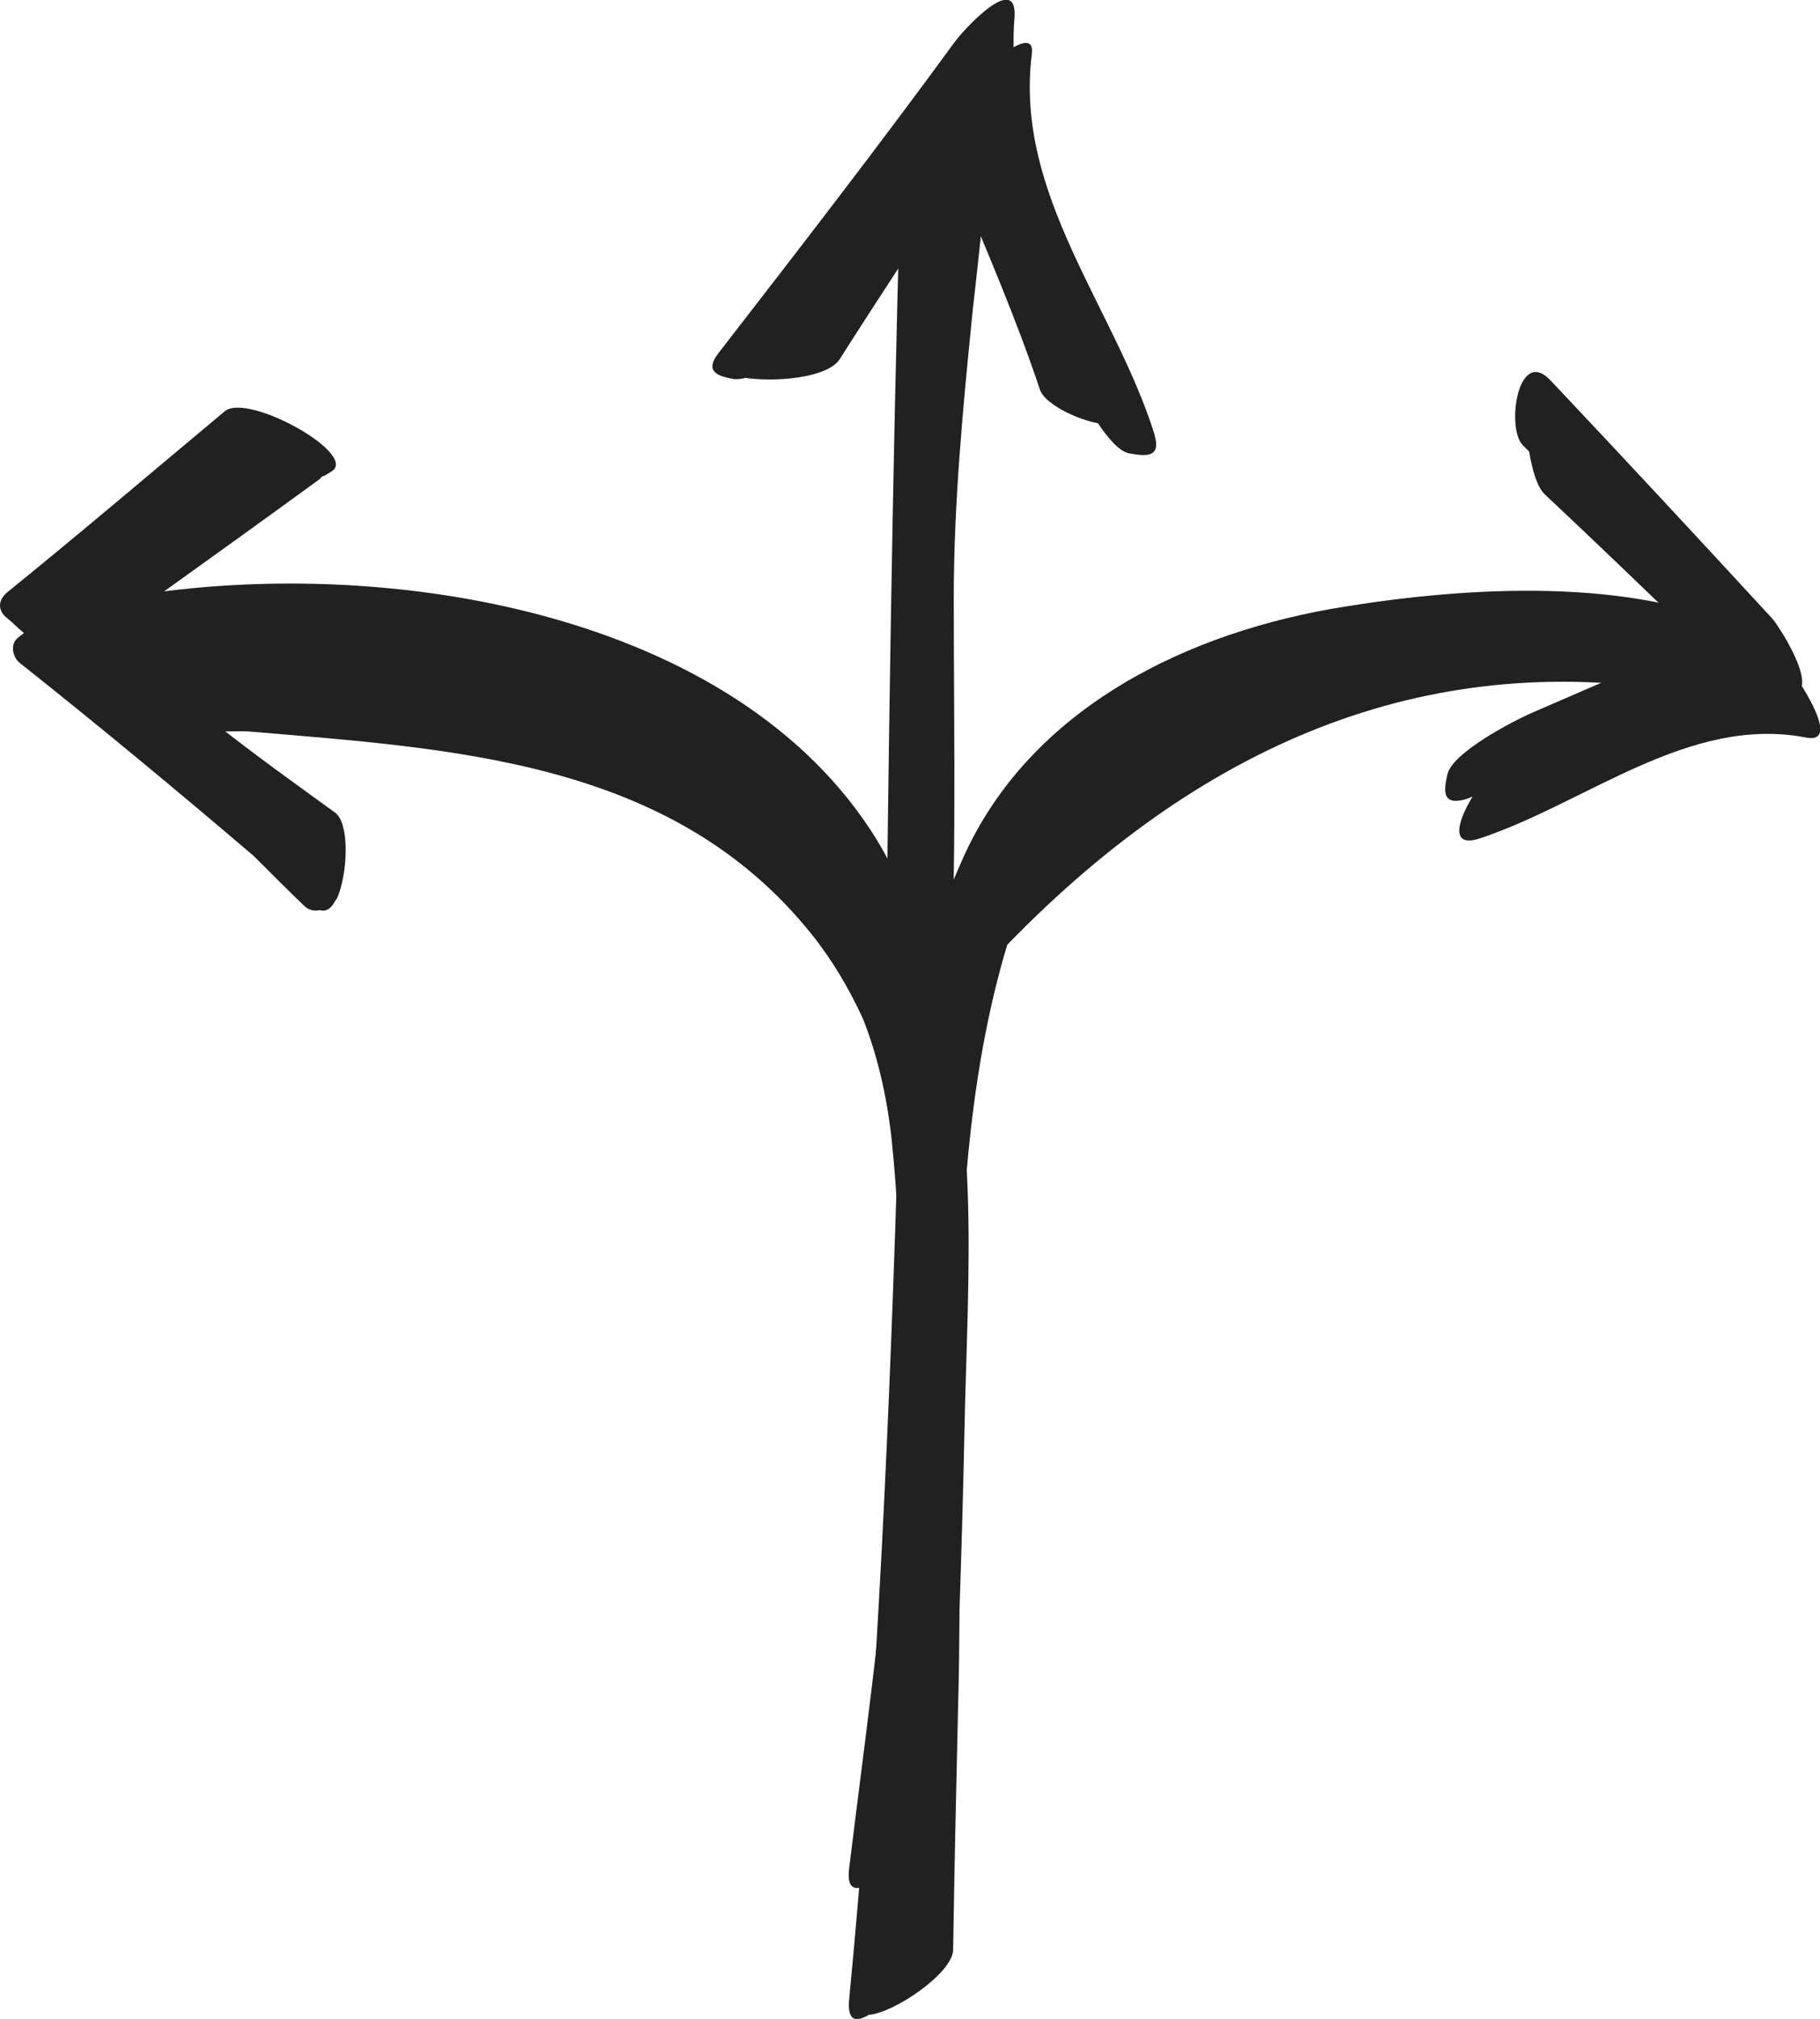
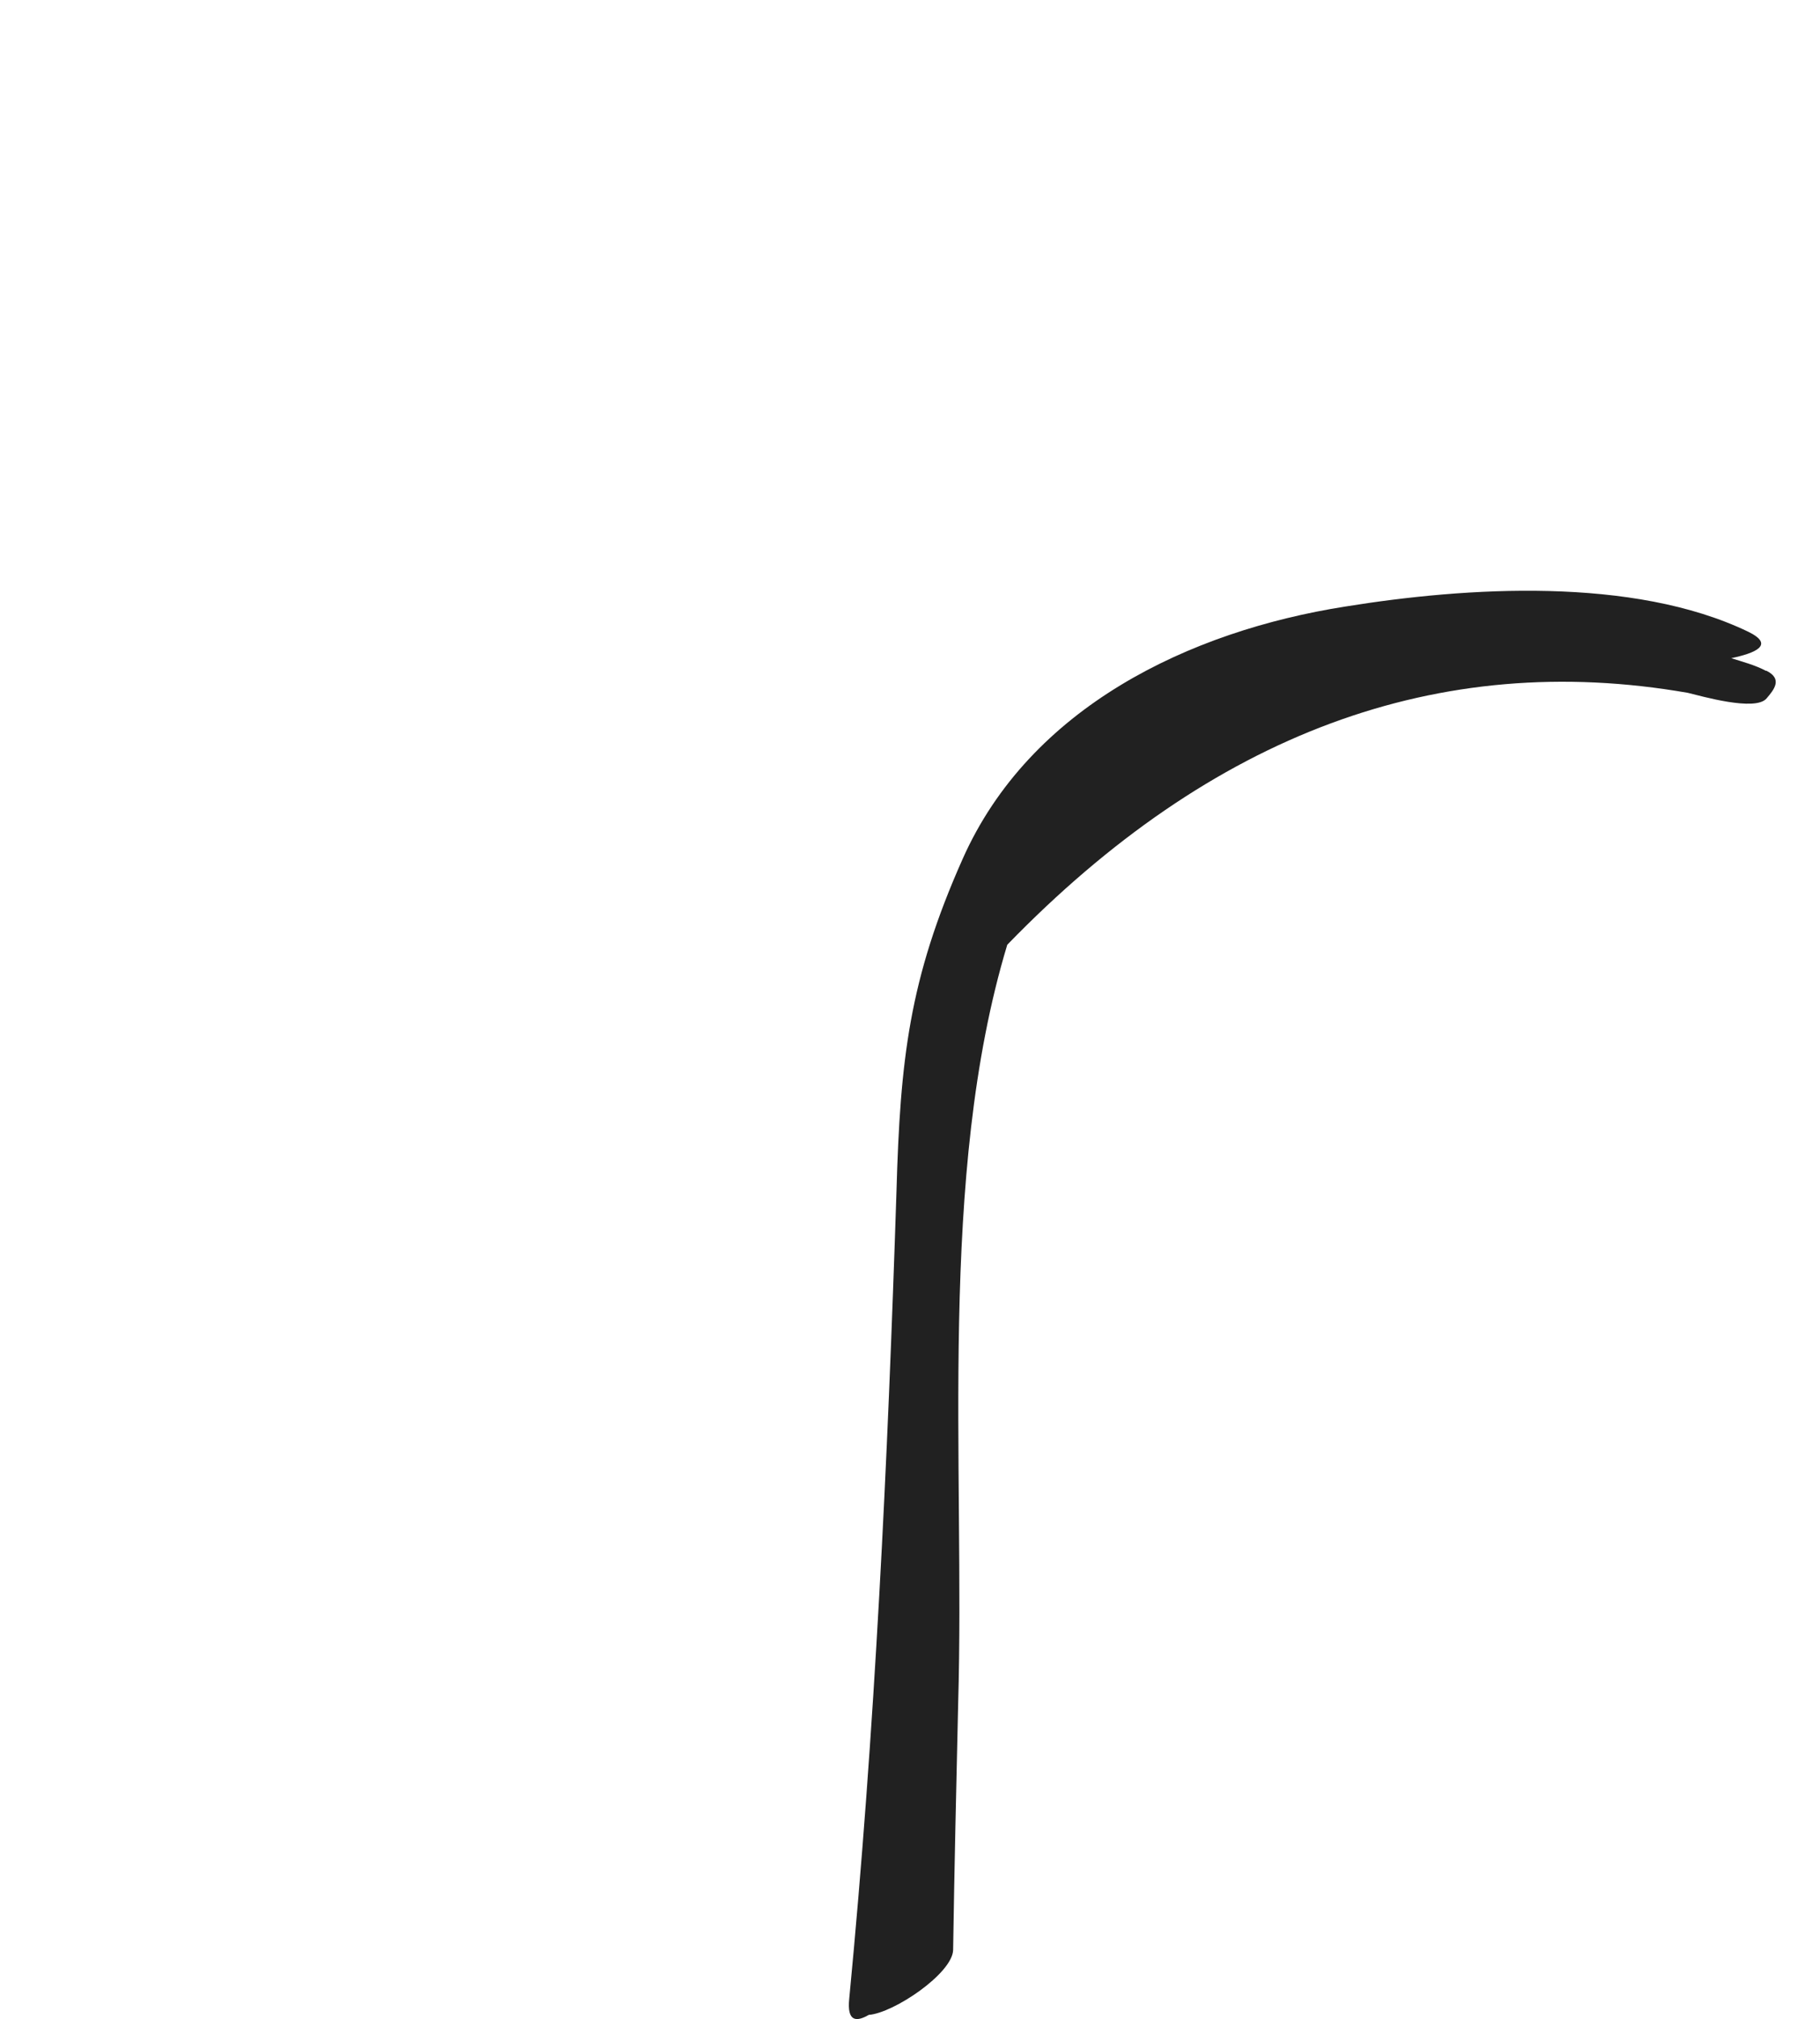
<svg xmlns="http://www.w3.org/2000/svg" id="Ebene_2" viewBox="0 0 28.91 32.06">
  <g id="Ebene_1-2">
    <path d="M28.05,10.65c-.17-.09-.36-.14-.55-.2.38-.08.7-.21.27-.42-1.83-.88-4.48-.71-6.4-.4-2.48.39-5.01,1.6-6.08,4.01-.85,1.91-.99,3.18-1.05,5.28-.14,4.3-.34,8.54-.75,12.81-.04.38.12.37.31.26.4-.03,1.33-.66,1.34-1.03.02-1.3.05-2.61.08-3.91.11-3.79-.33-8.38.78-12.05,3.25-3.35,6.85-4.69,10.81-4,.21.05,1.07.3,1.25.09.12-.14.26-.31,0-.44Z" fill="#212121" />
-     <path d="M28.62,10.9c.07-.3-.39-.99-.46-1.07-1.17-1.27-2.34-2.53-3.53-3.79-.52-.55-.71.76-.44,1.03.03.03.07.07.1.1.05.3.13.57.25.68.82.77,1.63,1.55,2.44,2.33-.88.37-1.75.75-2.63,1.13-.3.13-1.29.64-1.36.99-.05.23-.1.5.29.39.04-.01.07-.03.11-.04-.24.39-.36.82.12.66,1.69-.56,3.32-1.96,5.18-1.6.41.08.18-.42-.07-.82Z" fill="#212121" />
-     <path d="M14.7,15.24c-.18-.72-.45-1.42-.87-2.06-2.35-3.58-8-4.39-11.95-3.68-.19.03-.04.6.19,1.14.01.03.03.06.04.09.21.48.48.91.65.9.38-.01.76-.02,1.15-.02,3.28.28,6.76.45,8.98,3.22.33.41.6.87.82,1.35.22.56.37,1.18.45,1.88.41,3.86-.2,7.76-.67,11.59-.05.38.12.37.32.26.41-.05,1.32-.64,1.33-1.02.05-2.06.14-4.12.18-6.18.05-2.48.29-5.17-.61-7.47Z" fill="#212121" />
-     <path d="M5.39,14.17c.14-.42.15-1.12-.07-1.27-.62-.45-1.25-.9-1.86-1.38-.44-.62-.84-1.25-1.16-1.91.92-.66,1.84-1.32,2.76-1.99.03-.02.03-.03.05-.05.05-.02.09-.04.13-.07.53-.25-1.3-1.28-1.67-.97-1.15.96-2.29,1.93-3.45,2.87-.16.13-.16.3,0,.42.09.07.17.16.26.23-.03.03-.07.05-.1.08-.13.11-.07.32.04.4,1.26,1,2.49,2.02,3.71,3.06.27.27.54.54.81.8.07.06.15.08.24.06.09.03.18-.02.24-.14.04-.05.06-.1.07-.15Z" fill="#212121" />
-     <path d="M15.44,5.03c.09-.79.17-1.57.26-2.36.07-.63-1.39.02-1.4.41-.13,4.55-.19,9.1-.24,13.65,0,.17.13.22.26.21,0,.19,0,.37,0,.56,0,.25.29.22.42.15.24-.14.29-.81.3-1.05.17-2.36.11-4.73.11-7.09,0-1.49.14-2.98.29-4.47Z" fill="#212121" />
-     <path d="M18.34,6.9c-.63-2.01-2.23-3.81-1.95-6.04.03-.22-.11-.21-.29-.11,0-.14,0-.27.01-.41.1-.86-.81.14-.94.32-1.22,1.67-2.49,3.31-3.76,4.95-.24.31.03.37.26.41.04,0,.1,0,.17-.02.49.07,1.31,0,1.5-.3.61-.96,1.24-1.91,1.86-2.86.46,1.11.94,2.21,1.32,3.35.07.21.55.46.92.53.17.25.35.46.51.48.23.04.5.08.39-.29Z" fill="#212121" />
  </g>
</svg>